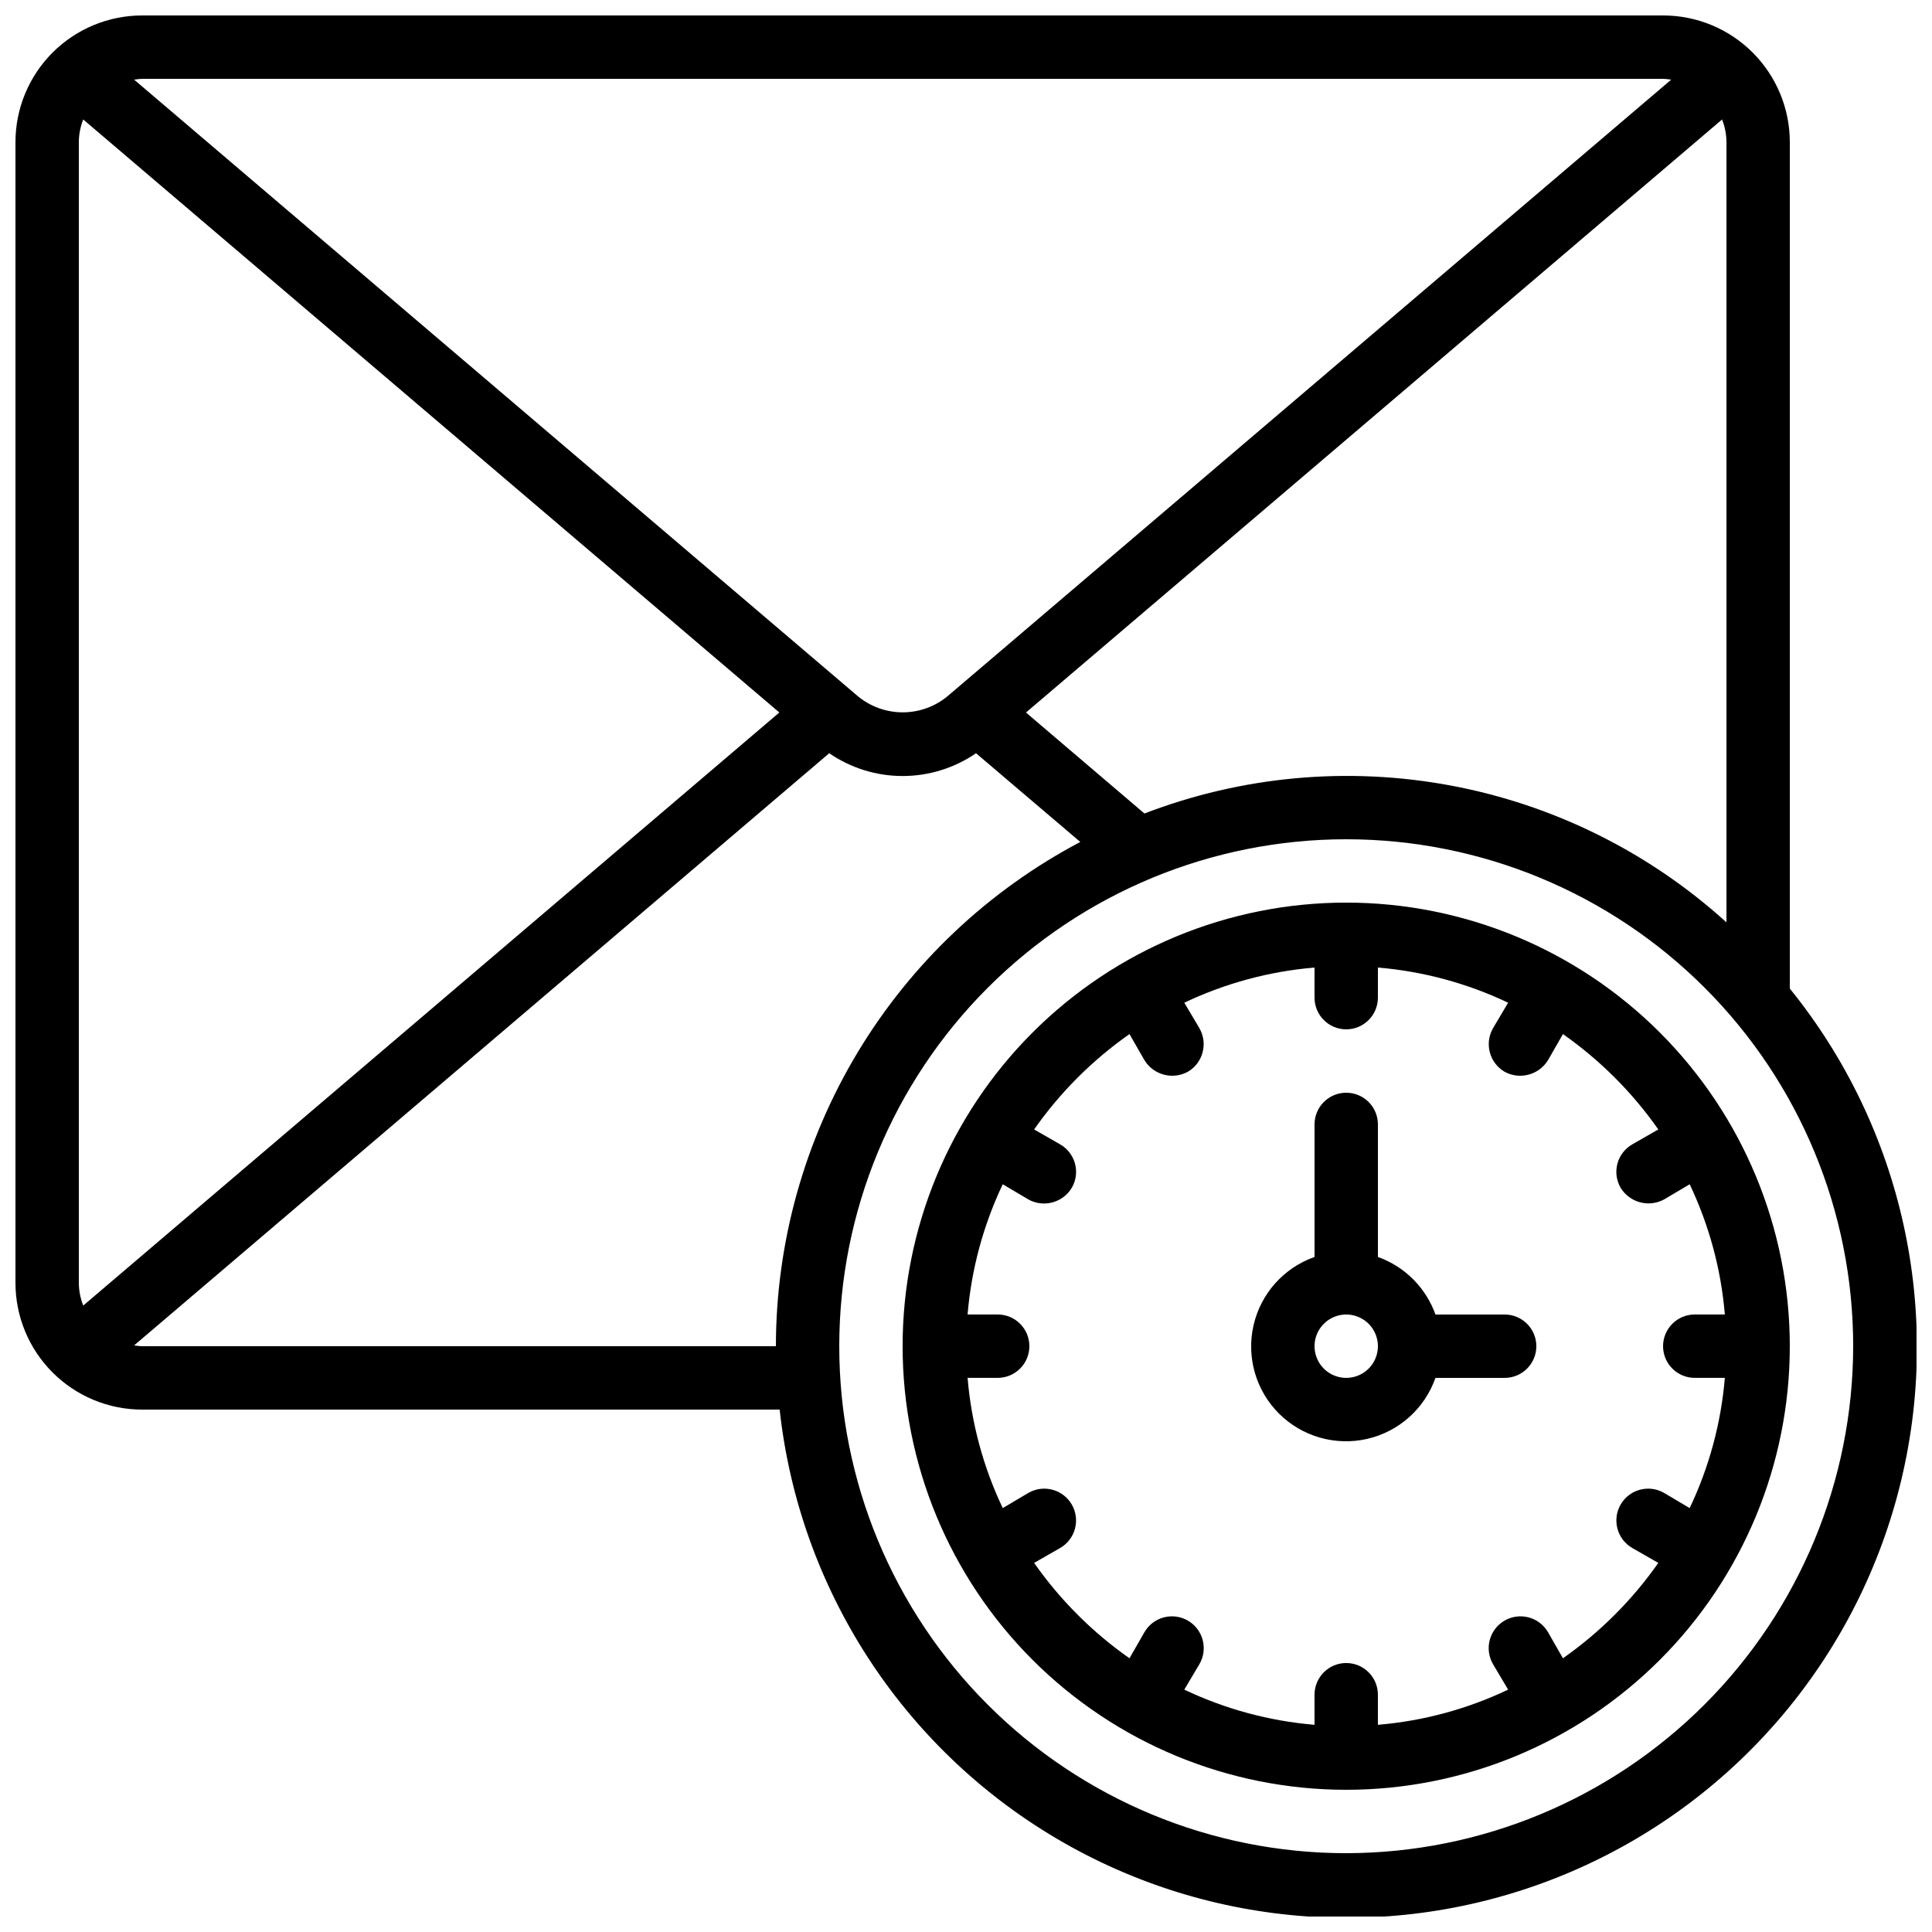
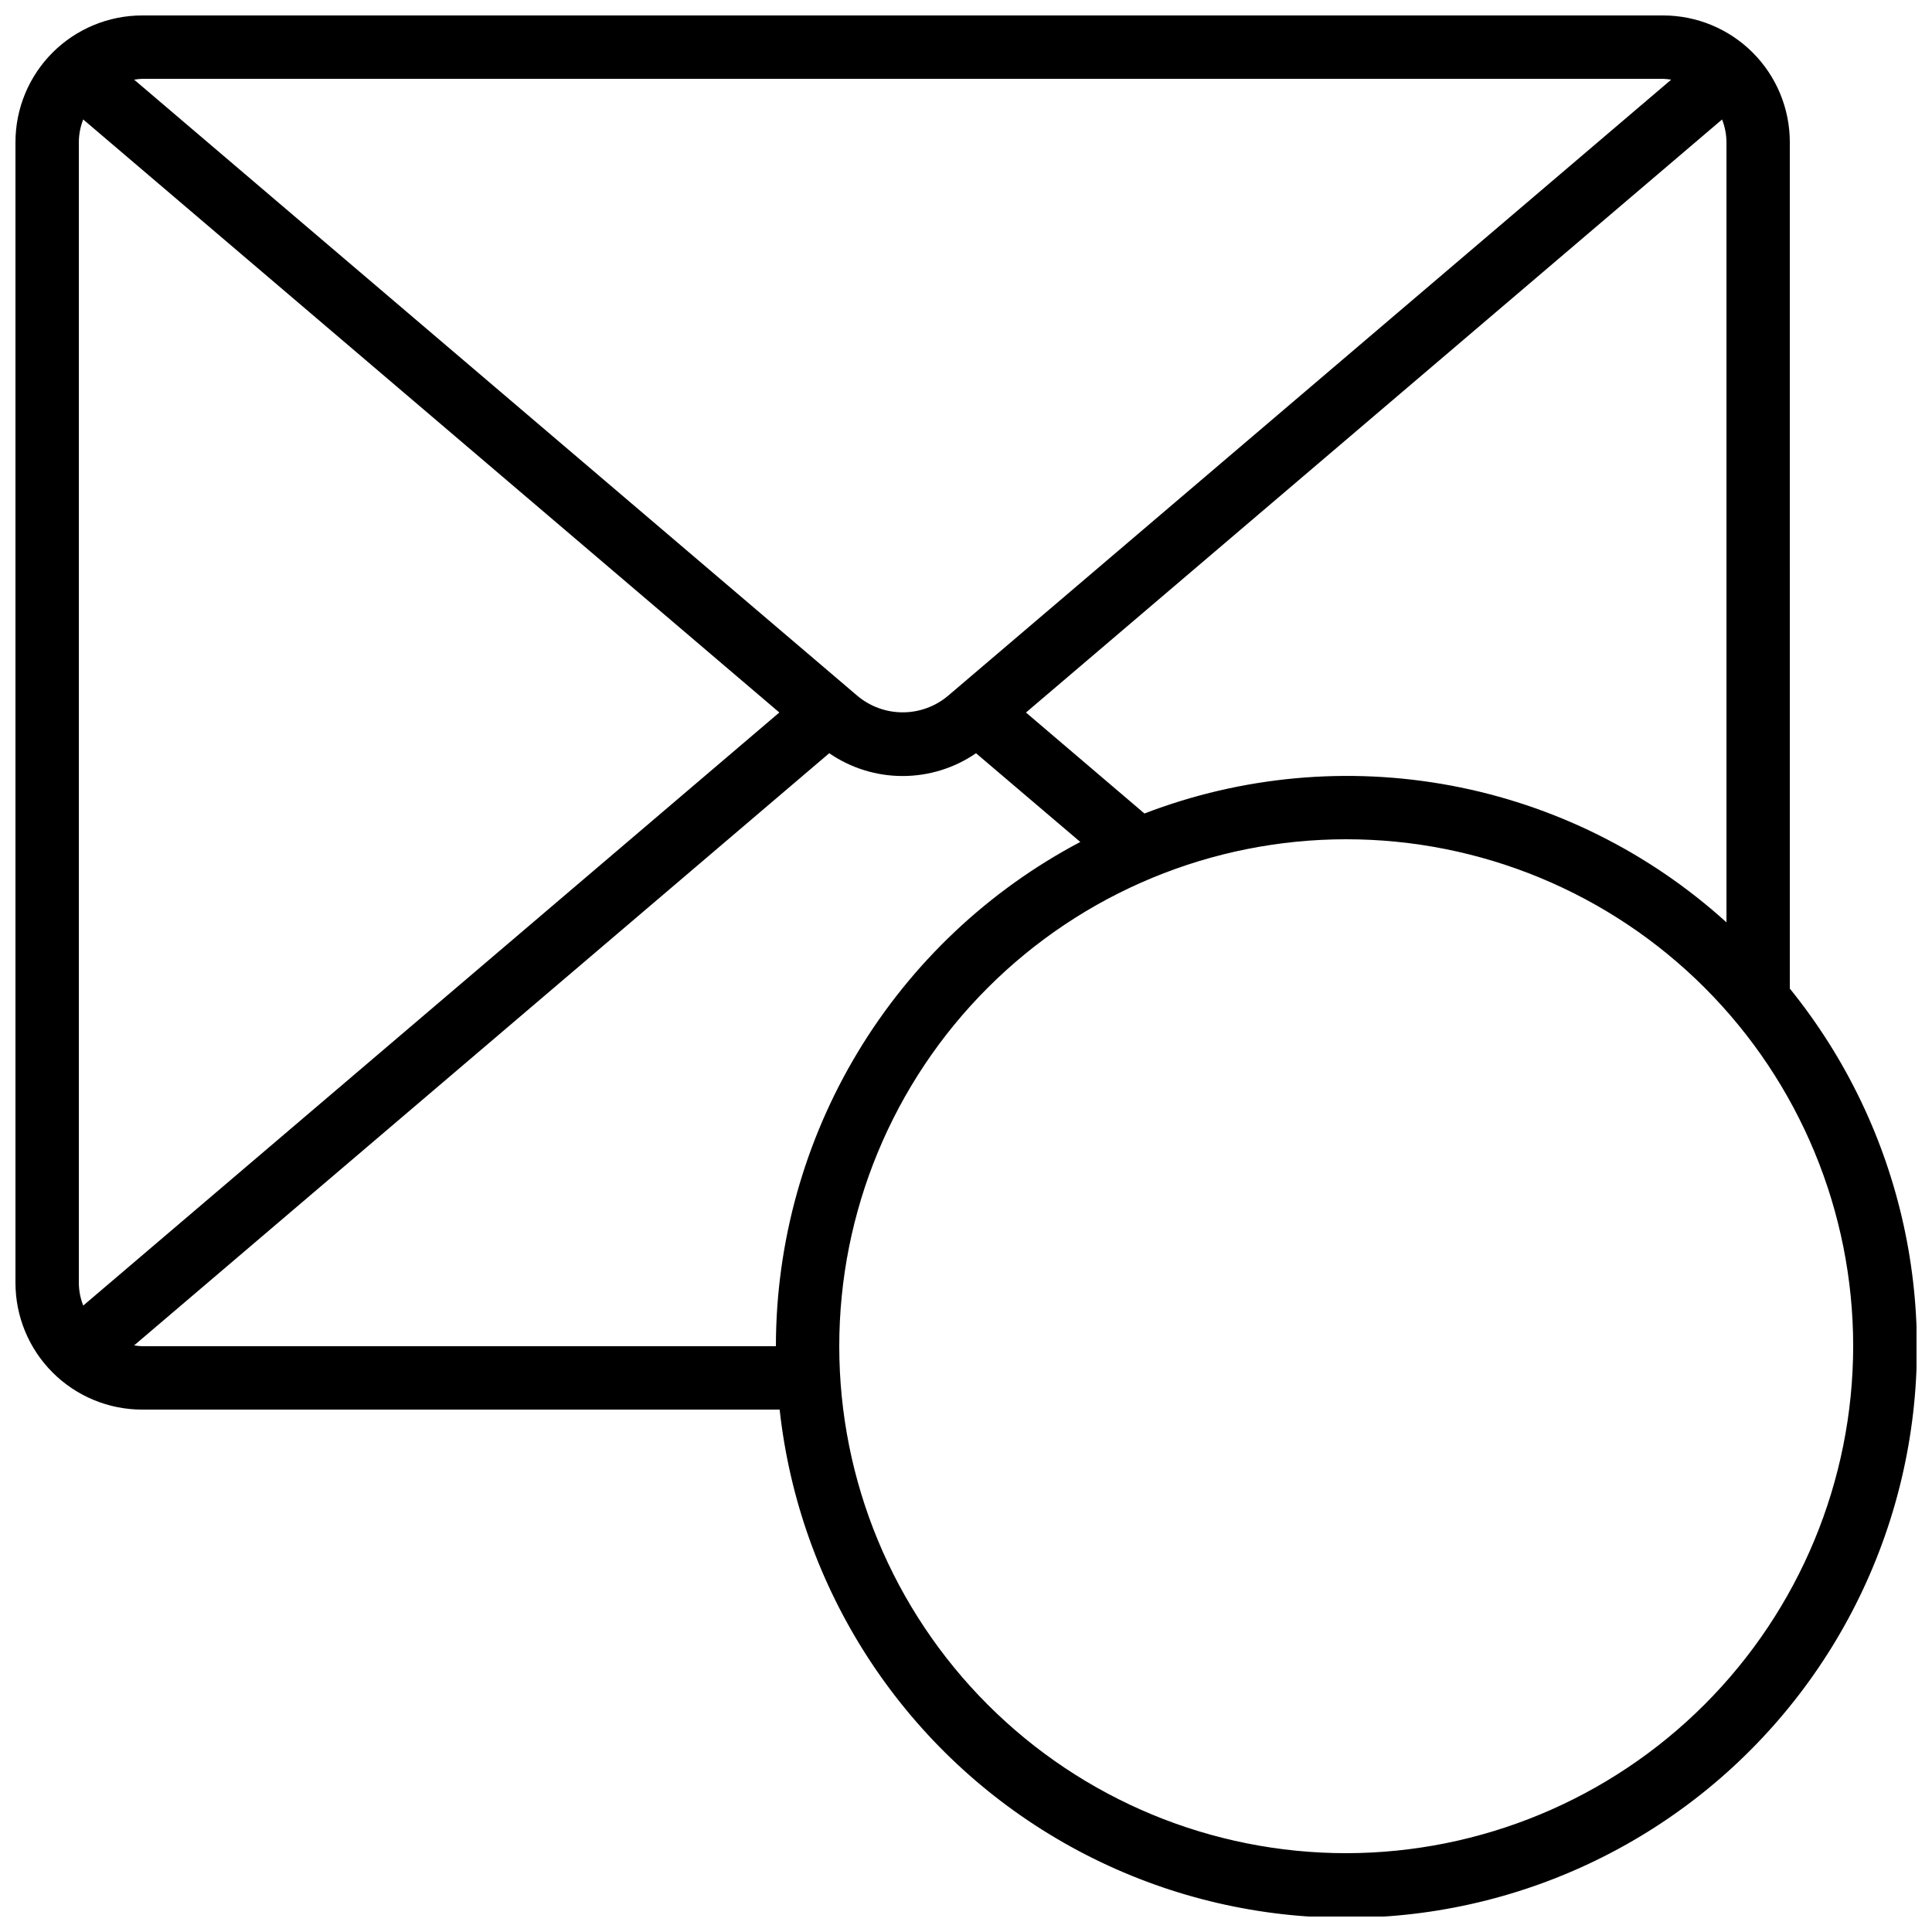
<svg xmlns="http://www.w3.org/2000/svg" width="800px" height="800px" version="1.1" viewBox="144 144 512 512">
  <defs>
    <clipPath id="a">
      <path d="m148.09 148.09h503.81v503.81h-503.81z" />
    </clipPath>
  </defs>
  <g clip-path="url(#a)">
    <path d="m618.32 181.68c0-8.906-3.539-17.449-9.84-23.75-6.297-6.297-14.84-9.836-23.746-9.836h-403.05c-8.906 0-17.449 3.539-23.75 9.836-6.297 6.301-9.836 14.844-9.836 23.75v302.29c0 8.91 3.539 17.453 9.836 23.75 6.301 6.301 14.844 9.84 23.75 9.84h168.93c5.188 47.34 32.387 89.469 73.395 113.68 41.012 24.215 91.035 27.684 134.99 9.363 43.961-18.324 76.715-56.293 88.387-102.46 11.676-46.172 0.902-95.148-29.066-132.16zm-171.04 177.9-31.387-26.754 184.47-157.16c0.762 1.918 1.156 3.957 1.168 6.019v206.75c-20.523-18.609-45.809-31.164-73.043-36.258s-55.344-2.527-81.207 7.41zm137.46-194.69c0.715 0.027 1.43 0.102 2.141 0.219l-191.71 163.34c-3.352 2.797-7.578 4.328-11.945 4.328-4.367 0-8.598-1.531-11.949-4.328l-191.73-163.34c0.711-0.117 1.426-0.191 2.141-0.219zm-418.68 325.1c-0.762-1.918-1.156-3.961-1.168-6.023v-302.29c0.012-2.059 0.406-4.102 1.16-6.019l184.48 157.16zm15.625 10.773c-0.715-0.027-1.43-0.102-2.141-0.219l184.21-156.93c5.723 3.934 12.504 6.039 19.449 6.039 6.945 0 13.727-2.106 19.453-6.039l27.633 23.512c-24.324 12.836-44.691 32.059-58.906 55.605s-21.738 50.527-21.762 78.031zm319.08 134.35c-35.633 0-69.805-14.156-95-39.352-25.195-25.195-39.352-59.367-39.352-94.996 0-35.633 14.156-69.805 39.352-95 25.195-25.195 59.367-39.352 95-39.352 35.629 0 69.801 14.156 94.996 39.352 25.195 25.195 39.352 59.367 39.352 95-0.043 35.617-14.211 69.766-39.395 94.953-25.188 25.184-59.336 39.352-94.953 39.395z" />
  </g>
-   <path d="m542.75 492.36h-18.34c-2.539-7.109-8.137-12.707-15.25-15.25v-35.129c0-4.641-3.758-8.398-8.395-8.398-4.641 0-8.398 3.758-8.398 8.398v35.133-0.004c-8.148 2.867-14.258 9.715-16.172 18.137-1.918 8.422 0.625 17.238 6.734 23.348 6.106 6.106 14.922 8.648 23.348 6.734 8.422-1.918 15.27-8.027 18.133-16.176h18.34c4.637 0 8.395-3.758 8.395-8.395 0-4.641-3.758-8.398-8.395-8.398zm-41.984 16.793c-3.398 0-6.461-2.043-7.758-5.184-1.301-3.137-0.582-6.75 1.82-9.148 2.398-2.402 6.012-3.121 9.148-1.82 3.141 1.297 5.184 4.359 5.184 7.758 0 2.227-0.883 4.363-2.457 5.938s-3.711 2.457-5.938 2.457z" />
-   <path d="m500.76 383.2c-31.18 0-61.078 12.387-83.125 34.434s-34.434 51.945-34.434 83.125c0 31.176 12.387 61.078 34.434 83.121 22.047 22.047 51.945 34.434 83.125 34.434 31.176 0 61.078-12.387 83.121-34.434 22.047-22.043 34.434-51.945 34.434-83.121 0-31.18-12.387-61.078-34.434-83.125-22.043-22.047-51.945-34.434-83.121-34.434zm91.02 160.46-6.801-4.031c-4.035-2.316-9.184-0.926-11.504 3.109-2.316 4.031-0.926 9.184 3.106 11.504l6.887 3.945c-6.891 9.828-15.445 18.383-25.273 25.273l-3.945-6.887c-2.32-4.031-7.473-5.422-11.504-3.106-4.035 2.32-5.426 7.469-3.109 11.504l4.031 6.801c-10.848 5.16-22.539 8.32-34.512 9.32v-7.977c0-4.637-3.758-8.395-8.395-8.395-4.641 0-8.398 3.758-8.398 8.395v7.977c-11.973-1-23.664-4.16-34.512-9.32l4.031-6.801c2.32-4.035 0.93-9.184-3.106-11.504-4.035-2.316-9.188-0.926-11.504 3.106l-3.945 6.887h-0.004c-9.828-6.891-18.379-15.445-25.273-25.273l6.887-3.945c4.035-2.32 5.426-7.473 3.106-11.504-2.316-4.035-7.469-5.426-11.504-3.109l-6.801 4.031c-5.16-10.848-8.316-22.539-9.32-34.512h7.977c4.637 0 8.398-3.758 8.398-8.395 0-4.641-3.762-8.398-8.398-8.398h-7.977c1.004-11.973 4.16-23.664 9.32-34.512l6.801 4.031c4.047 2.234 9.133 0.859 11.504-3.106 1.121-1.938 1.426-4.238 0.84-6.398-0.582-2.16-2.004-4-3.945-5.106l-6.887-3.945v-0.004c6.894-9.828 15.445-18.379 25.273-25.273l3.945 6.887h0.004c2.391 3.938 7.453 5.305 11.504 3.106 4.008-2.336 5.391-7.465 3.106-11.504l-4.031-6.801c10.848-5.16 22.539-8.316 34.512-9.32v7.977c0 4.637 3.758 8.398 8.398 8.398 4.637 0 8.395-3.762 8.395-8.398v-7.977c11.973 1.004 23.664 4.16 34.512 9.32l-4.031 6.801c-2.285 4.039-0.902 9.168 3.109 11.504 4.047 2.199 9.109 0.832 11.504-3.106l3.945-6.887c9.828 6.894 18.383 15.445 25.273 25.273l-6.887 3.945v0.004c-1.941 1.105-3.363 2.945-3.945 5.106s-0.281 4.461 0.84 6.398c2.398 3.93 7.453 5.293 11.504 3.106l6.801-4.031c5.16 10.848 8.32 22.539 9.32 34.512h-7.977c-4.637 0-8.395 3.758-8.395 8.398 0 4.637 3.758 8.395 8.395 8.395h7.977c-1 11.973-4.16 23.664-9.32 34.512z" />
</svg>